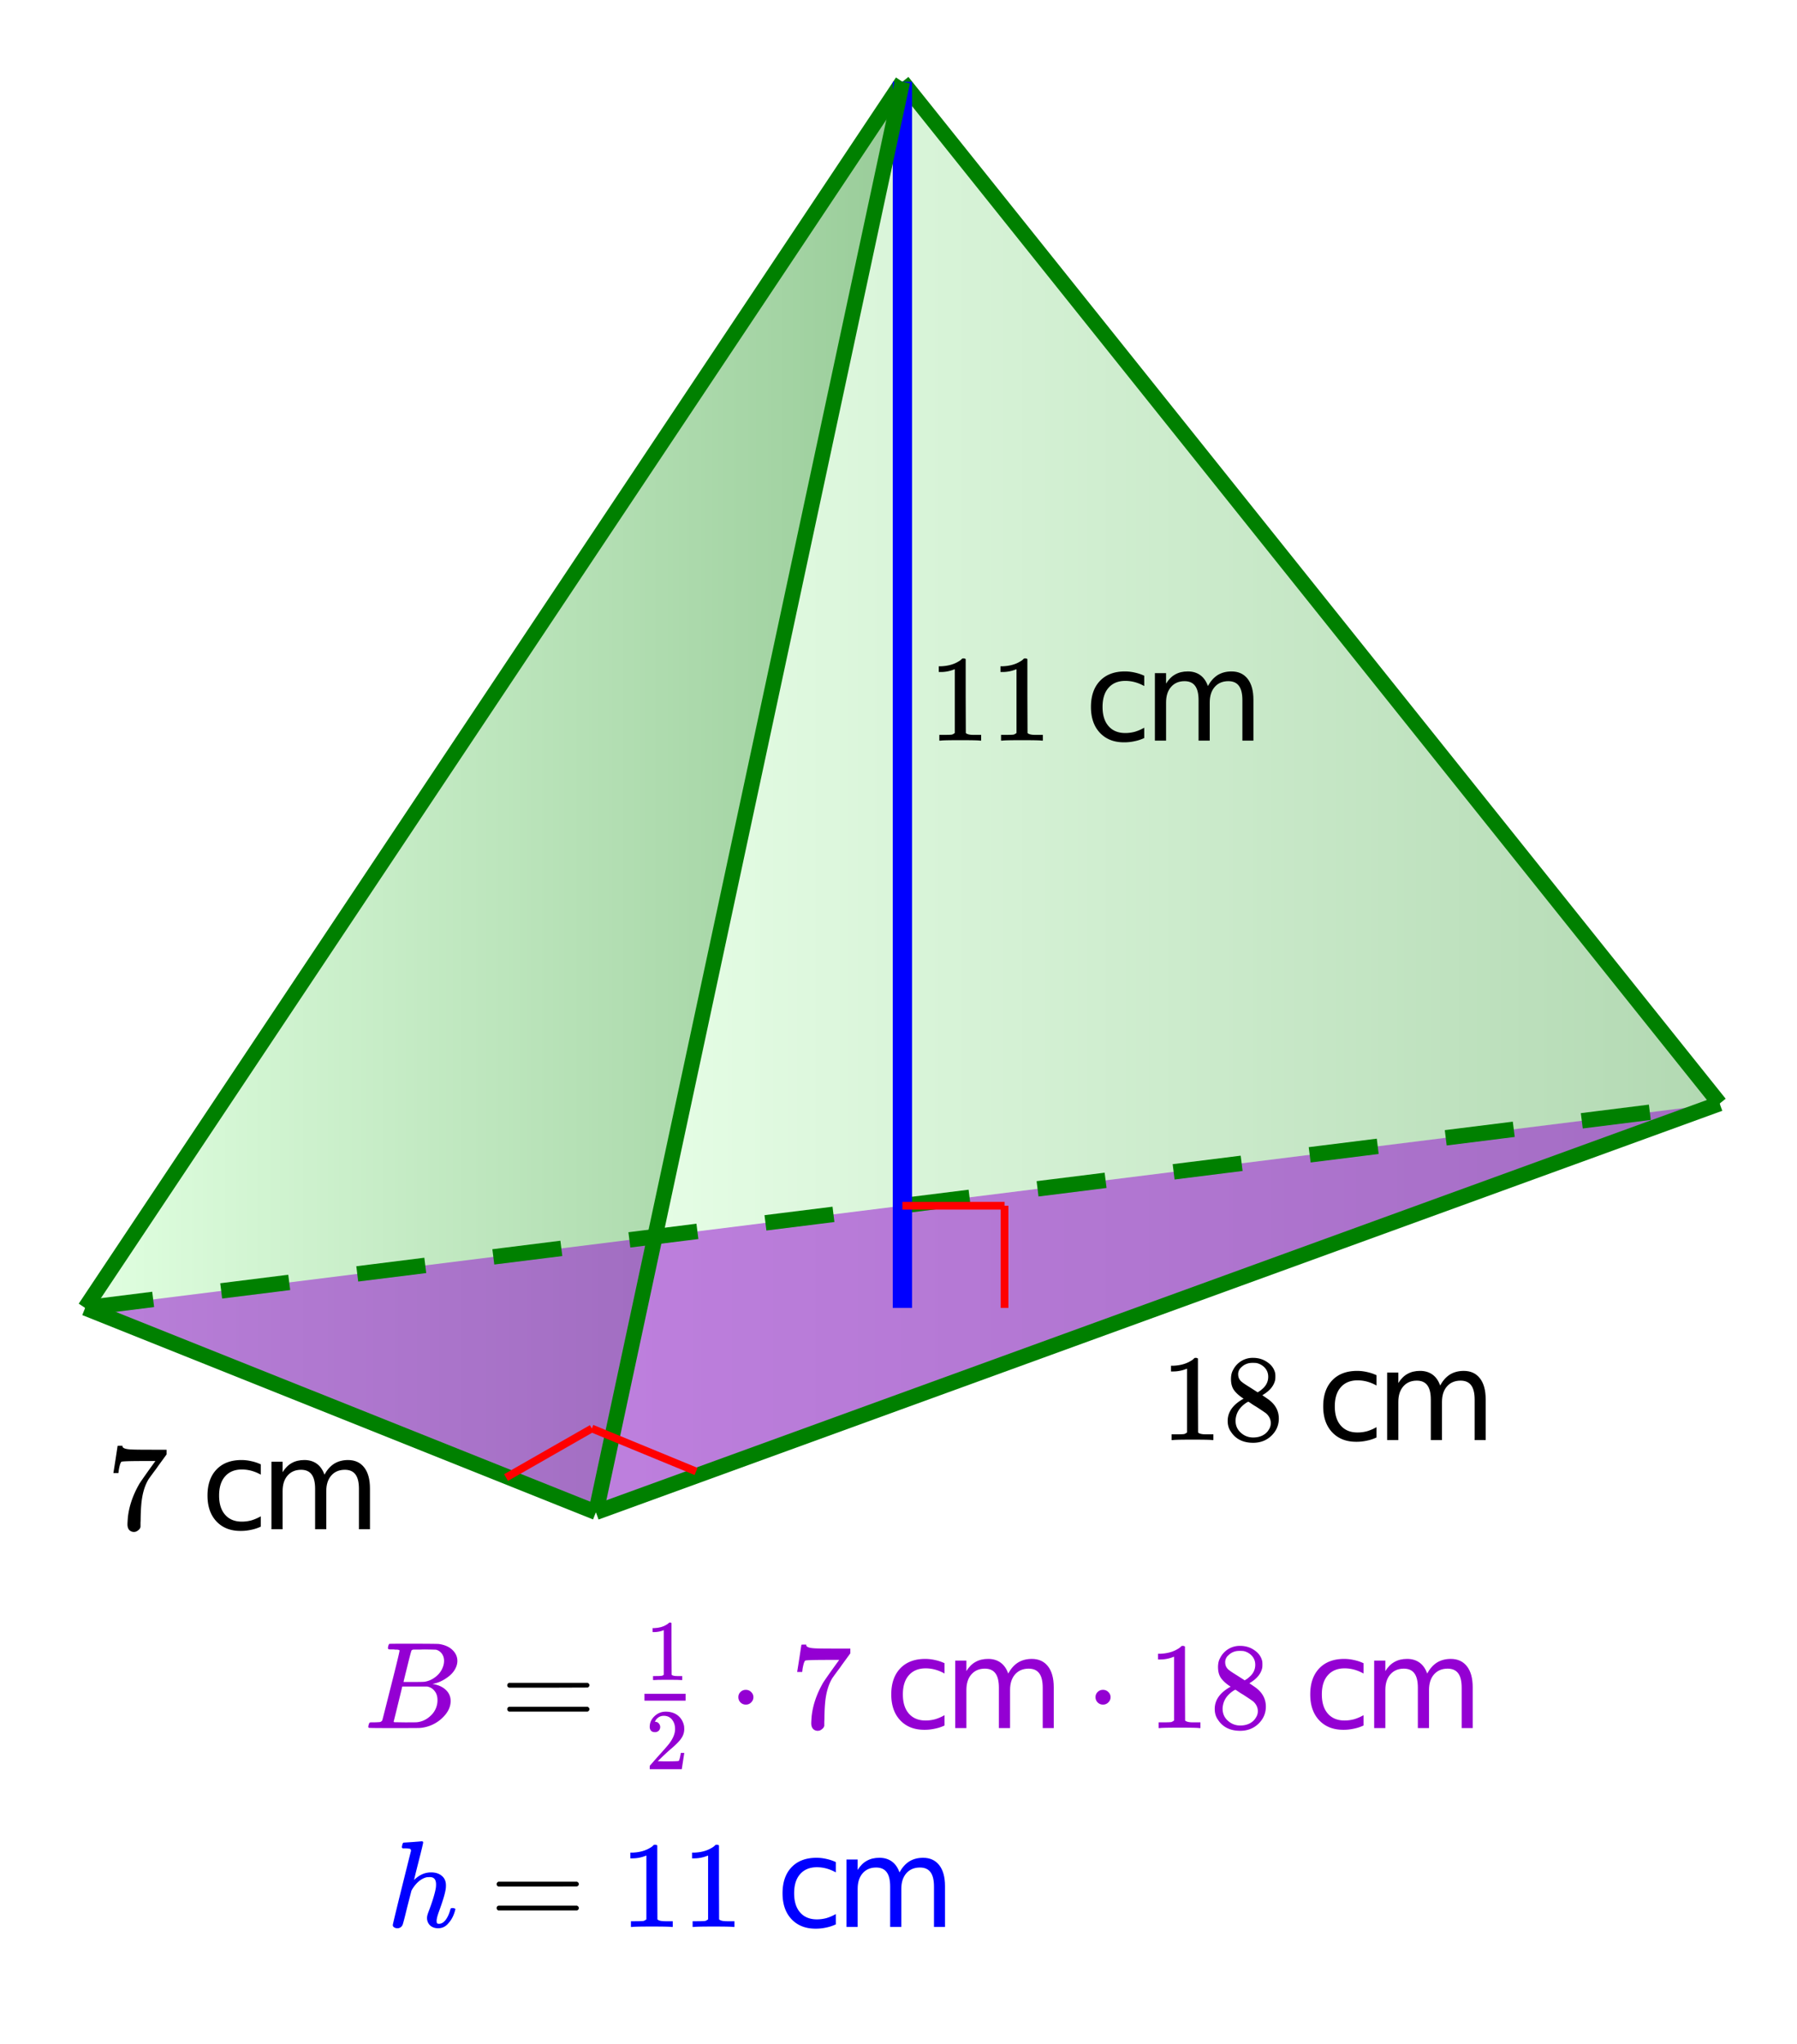
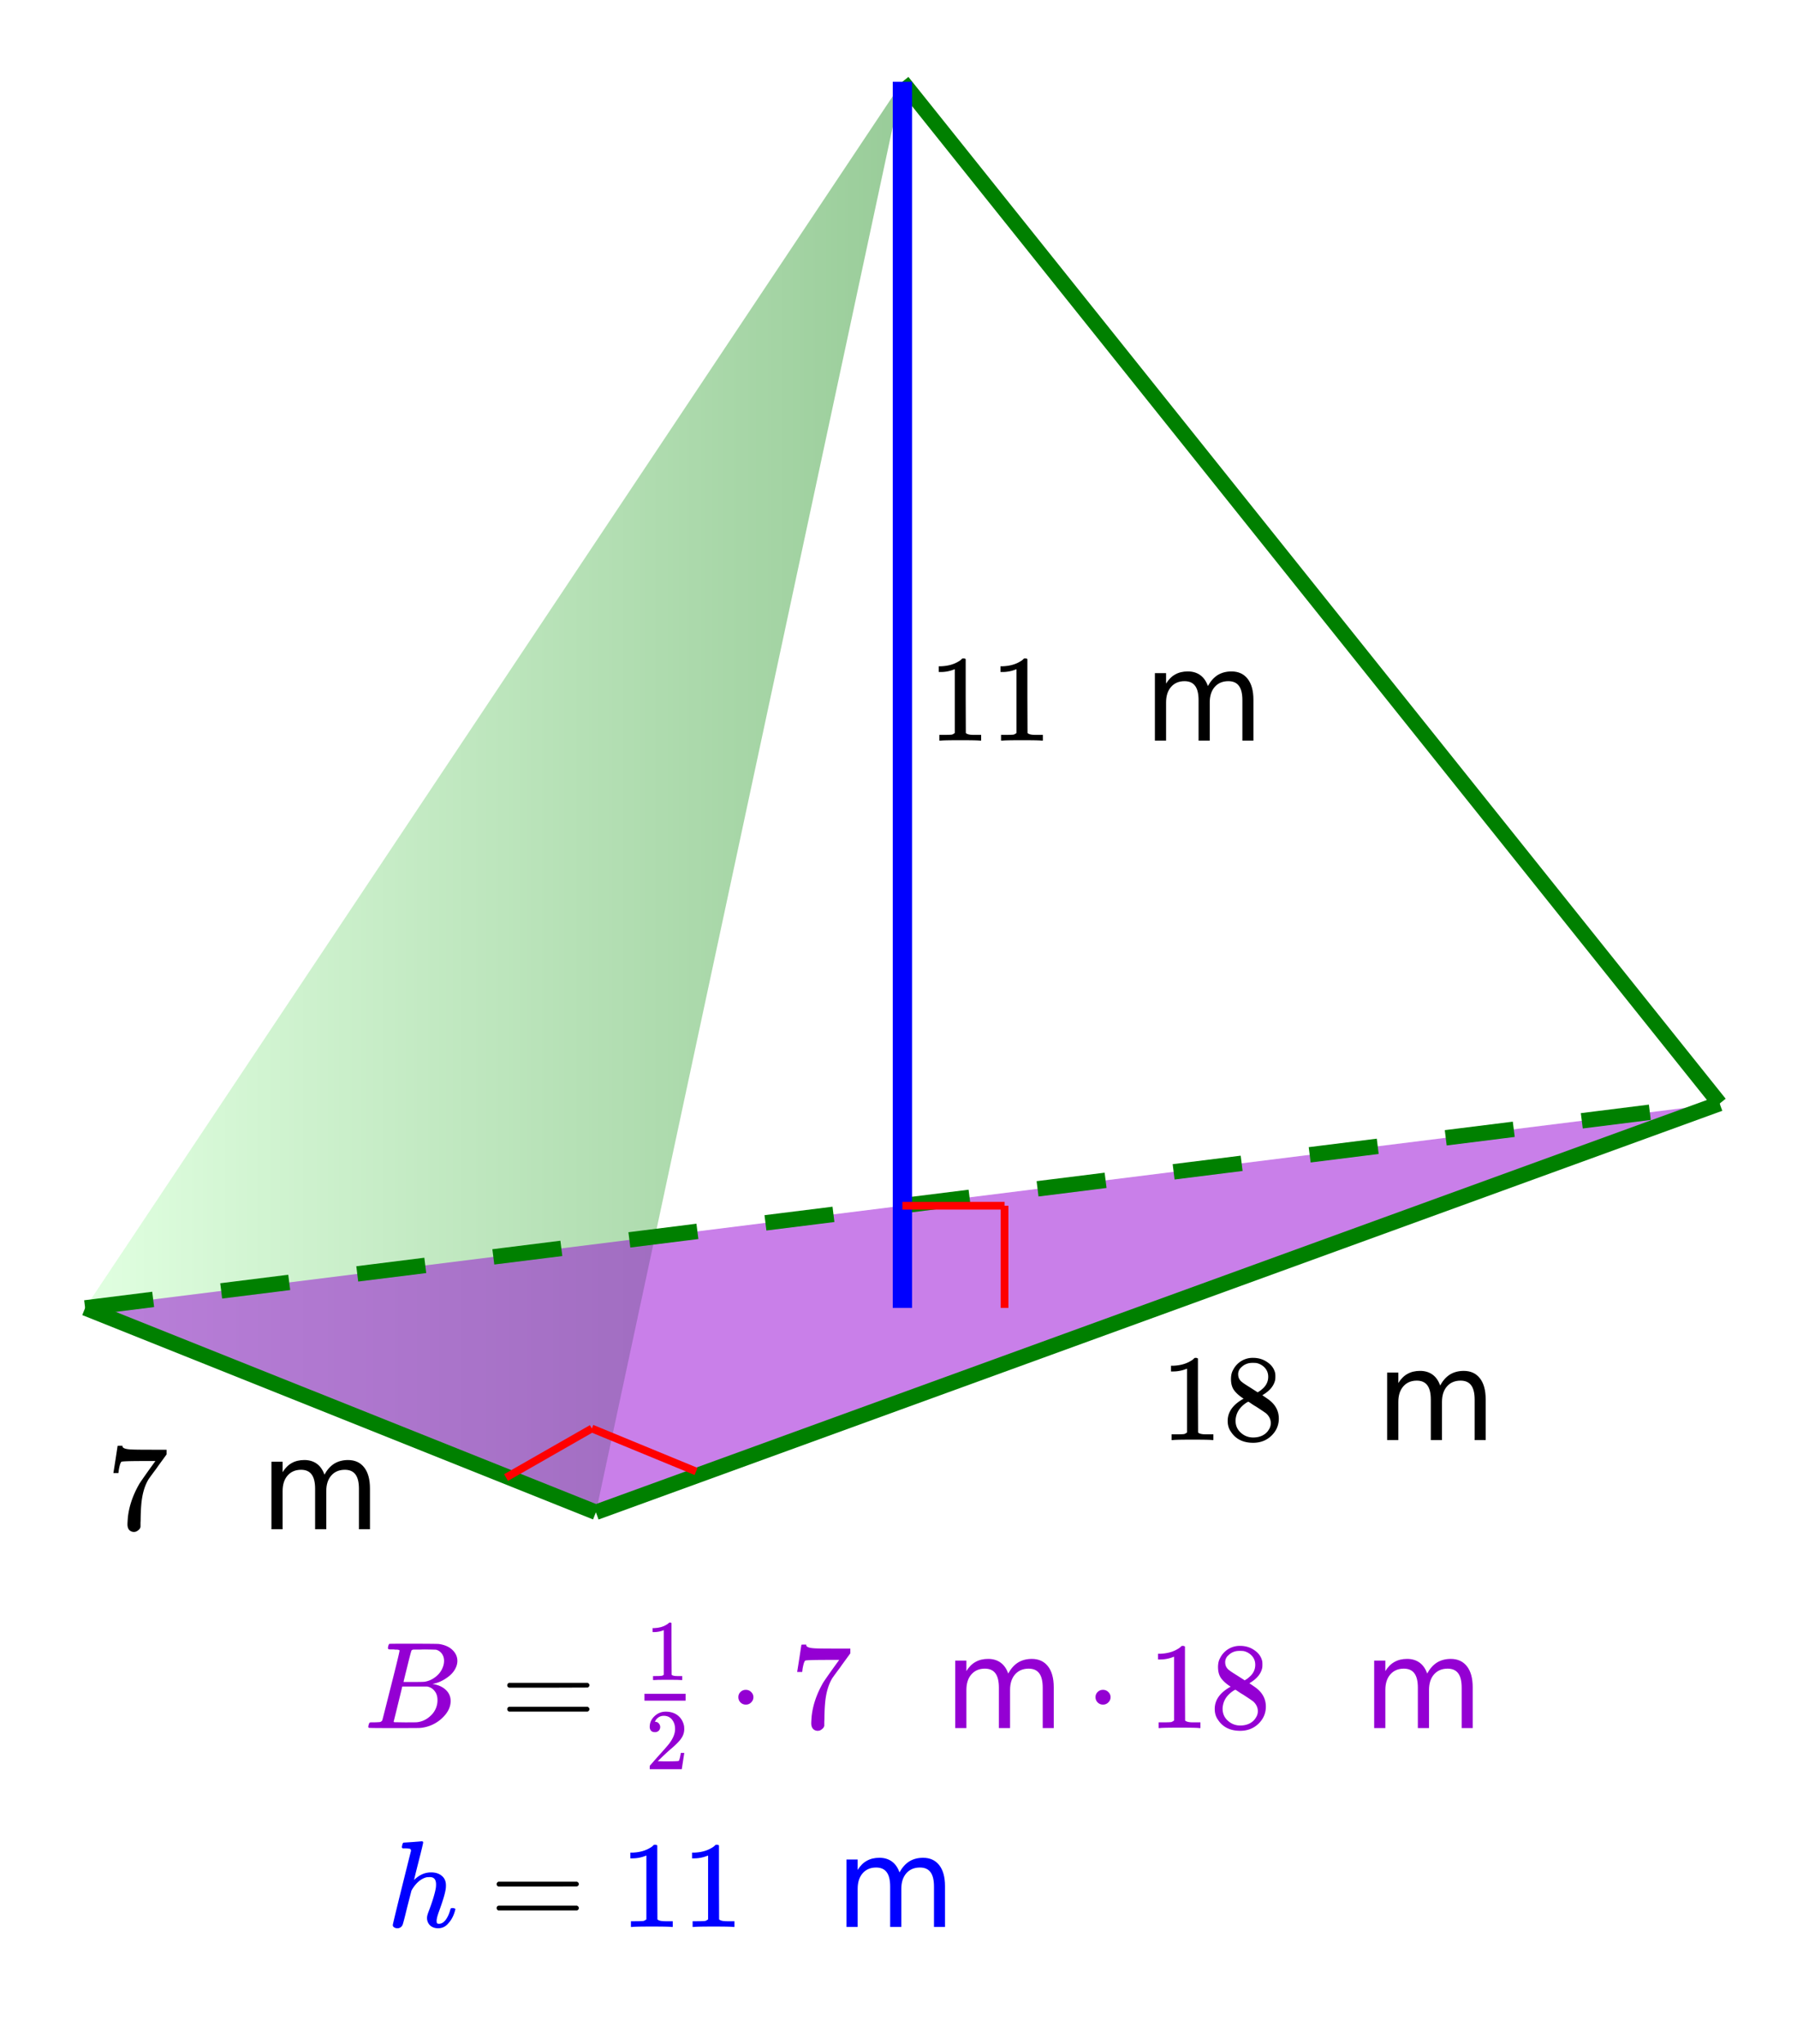
<svg xmlns="http://www.w3.org/2000/svg" xmlns:xlink="http://www.w3.org/1999/xlink" width="261.44" height="297.28" viewBox="0 0 196.08 222.96">
  <defs>
    <symbol overflow="visible" id="j">
      <path d="M.734-6.172C.742-6.192.82-6.68.97-7.64l.219-1.437c0-.02.085-.031.265-.031h.266v.062c0 .086.066.156.203.219.133.062.367.105.703.125.344.023 1.102.031 2.281.031h1.625v.516L5.61-6.891c-.125.188-.277.399-.453.625-.168.23-.297.407-.39.532-.086.125-.137.199-.157.218-.468.73-.75 1.704-.843 2.922-.032.375-.055.883-.063 1.516 0 .125-.008.258-.015.39v.438a.62.62 0 0 1-.266.375.674.674 0 0 1-.438.172.692.692 0 0 1-.53-.219c-.126-.144-.188-.348-.188-.61 0-.132.015-.394.046-.78.133-1.208.551-2.422 1.25-3.641.188-.29.567-.836 1.141-1.64l.61-.845h-1.25c-1.563 0-2.383.028-2.454.079-.043.023-.093.12-.156.296a5.473 5.473 0 0 0-.14.641c-.012.149-.024.23-.032.25v.047H.734zm0 0" />
    </symbol>
    <symbol overflow="visible" id="n">
      <path d="M5.61 0c-.157-.031-.872-.047-2.141-.047C2.207-.047 1.5-.03 1.344 0h-.157v-.625h.344c.52 0 .86-.008 1.016-.031.07-.008.18-.067.328-.172v-6.953a.368.368 0 0 0-.11.031 3.865 3.865 0 0 1-1.39.266h-.25v-.625h.25c.75-.032 1.379-.204 1.89-.516.157-.082.29-.188.407-.313.02-.019.07-.03.156-.03a.36.36 0 0 1 .235.077v4.032l.015 4.03c.133.138.426.204.875.204h.797V0zm0 0" />
    </symbol>
    <symbol overflow="visible" id="o">
      <path d="M2.313-4.516c-.438-.28-.778-.578-1.016-.89-.242-.32-.36-.739-.36-1.25 0-.383.07-.707.22-.969a2.38 2.38 0 0 1 2.188-1.344c.6 0 1.128.164 1.577.485.457.312.738.718.844 1.218.007.063.015.172.015.329 0 .199-.011.335-.031.406-.137.593-.543 1.105-1.219 1.531l-.172.11c.508.343.77.527.782.546.675.532 1.015 1.2 1.015 2 0 .73-.273 1.356-.812 1.875-.532.508-1.196.766-1.985.766C2.254.297 1.441-.11.922-.922c-.23-.32-.344-.71-.344-1.172 0-.976.578-1.785 1.735-2.422zM5-6.906c0-.383-.125-.711-.375-.985a1.69 1.69 0 0 0-.922-.515 4.311 4.311 0 0 0-.437-.016c-.48 0-.883.164-1.204.485a.982.982 0 0 0-.343.75c0 .386.16.687.484.906.05.054.344.246.875.578l.781.5c0-.008.051-.047.157-.11.113-.07.195-.132.25-.187.488-.383.734-.852.734-1.406zM1.437-2.11c0 .53.192.968.579 1.312a1.95 1.95 0 0 0 1.343.516c.375 0 .711-.07 1.016-.219.3-.156.523-.36.672-.61.156-.226.234-.472.234-.734 0-.383-.156-.726-.468-1.031-.075-.07-.45-.328-1.125-.766a7.785 7.785 0 0 1-.407-.25c-.148-.101-.261-.18-.344-.234l-.109-.063-.156.079c-.574.367-.95.812-1.125 1.343-.074.243-.11.461-.11.657zm0 0" />
    </symbol>
    <symbol overflow="visible" id="q">
      <path d="M.75-4.672c0-.113.063-.203.188-.266h8.578c.132.063.203.153.203.266 0 .094-.063.18-.188.25l-4.281.016H.969C.82-4.446.75-4.536.75-4.672zm0 2.61c0-.133.07-.223.219-.266H9.53a.249.249 0 0 0 .063.047c.031.023.05.043.062.062.02.012.035.031.047.063a.392.392 0 0 1 .016.094c0 .117-.07.203-.203.265H.937C.813-1.859.75-1.945.75-2.063zm0 0" />
    </symbol>
    <symbol overflow="visible" id="r">
      <path d="M1.047-3.36a.76.76 0 0 1 .234-.578.783.783 0 0 1 .578-.234.79.79 0 0 1 .579.234c.164.157.25.344.25.563 0 .23-.086.422-.25.578a.767.767 0 0 1-.563.235.8.8 0 0 1-.828-.797zm0 0" />
    </symbol>
    <symbol overflow="visible" id="l">
-       <path d="M6.563-7.078v1.125a4.516 4.516 0 0 0-1.016-.422 3.976 3.976 0 0 0-1.047-.14c-.781 0-1.39.25-1.828.75-.438.492-.656 1.187-.656 2.093 0 .899.218 1.594.656 2.094.437.5 1.047.75 1.828.75.352 0 .703-.047 1.047-.14.344-.102.68-.25 1.016-.438v1.125a4.505 4.505 0 0 1-1.047.344 5.143 5.143 0 0 1-1.157.124C3.254.188 2.375-.16 1.72-.859 1.07-1.555.75-2.492.75-3.672c0-1.207.328-2.156.984-2.844.657-.687 1.563-1.03 2.72-1.03.362 0 .722.042 1.077.124.352.074.696.188 1.032.344zm0 0" />
-     </symbol>
+       </symbol>
    <symbol overflow="visible" id="m">
      <path d="M7-5.953c.3-.54.66-.942 1.078-1.203.426-.258.926-.39 1.5-.39.758 0 1.348.273 1.766.812.414.53.625 1.293.625 2.28V0h-1.203v-4.406c0-.707-.125-1.227-.375-1.563-.25-.343-.637-.515-1.157-.515-.625 0-1.12.21-1.484.625-.367.418-.547.984-.547 1.703V0H5.984v-4.406c0-.707-.125-1.227-.375-1.563-.25-.343-.636-.515-1.156-.515-.617 0-1.105.21-1.469.625-.367.418-.546.984-.546 1.703V0h-1.22v-7.36h1.22v1.141c.28-.457.613-.789 1-1 .382-.218.843-.328 1.374-.328.532 0 .985.137 1.36.406.375.274.648.668.828 1.188zm0 0" />
    </symbol>
    <symbol overflow="visible" id="p">
      <path d="M3.875-8.453c0-.008-.008-.02-.016-.031 0-.02-.011-.032-.03-.032-.024-.007-.044-.015-.063-.015a.156.156 0 0 0-.079-.016.392.392 0 0 0-.093-.015h-.219a.516.516 0 0 0-.125-.016h-.14c-.22 0-.352-.004-.391-.016a.126.126 0 0 1-.094-.078c-.023-.031-.016-.113.016-.25.039-.156.082-.242.125-.265.007-.008.593-.016 1.75-.016 2.32 0 3.546.012 3.671.031.626.094 1.11.309 1.454.64.363.345.546.747.546 1.204 0 .312-.09.621-.265.922-.2.355-.516.68-.953.968-.43.293-.883.493-1.36.594l-.14.032c.593.085 1.07.292 1.437.625.364.335.547.746.547 1.234 0 .648-.297 1.258-.89 1.828a3.969 3.969 0 0 1-2.47 1.11C6.032-.005 5.087 0 3.267 0 1.46 0 .55-.008.53-.031.488-.051.47-.086.47-.141c0-.062.008-.125.031-.187.04-.164.086-.258.14-.281a.857.857 0 0 1 .188-.016h.094c.238 0 .504-.008.797-.031a.41.41 0 0 0 .265-.172c.02-.031.336-1.274.954-3.735.624-2.457.937-3.753.937-3.89zm4.86 1.125c0-.3-.079-.563-.235-.781a1.131 1.131 0 0 0-.625-.438c-.063-.008-.477-.02-1.234-.031-.18 0-.368.008-.563.015H5.422c-.125.012-.203.043-.234.094-.032.031-.184.602-.454 1.703-.273 1.094-.414 1.672-.421 1.735h1.093c.719 0 1.133-.008 1.25-.032A2.493 2.493 0 0 0 7.688-5.5c.332-.227.585-.504.765-.828.188-.344.281-.676.281-1zm-.72 4.25c0-.395-.109-.723-.328-.985a1.279 1.279 0 0 0-.796-.468H4.17c0 .023-.077.351-.234.984L3.47-1.64l-.235.938c0 .043.051.062.157.062.113 0 .476.008 1.093.016.801 0 1.235-.004 1.297-.016.582-.062 1.098-.316 1.547-.765a2.279 2.279 0 0 0 .688-1.672zm0 0" />
    </symbol>
    <symbol overflow="visible" id="u">
      <path d="M5.578.14c-.355 0-.648-.105-.875-.312A1.118 1.118 0 0 1 4.375-1c0-.145.047-.344.14-.594.415-1.082.68-1.93.798-2.547.03-.132.046-.3.046-.5 0-.53-.218-.796-.656-.796-.168 0-.289.007-.36.015-.593.137-1.12.57-1.577 1.297l-.094.172-.469 1.828c-.281 1.168-.45 1.805-.5 1.906a.6.6 0 0 1-.578.36.615.615 0 0 1-.328-.094C.69-.016.64-.098.64-.203c0-.113.66-2.813 1.984-8.094 0-.101-.027-.176-.078-.219A2.645 2.645 0 0 0 2-8.578h-.281a.365.365 0 0 1-.094-.11c0-.019.016-.101.047-.25.039-.175.098-.265.172-.265.008 0 .332-.02.968-.063.645-.05.973-.078.985-.078.101 0 .156.043.156.125 0 .094-.164.774-.484 2.031-.336 1.325-.5 2-.5 2.032 0 .023.031 0 .094-.063.53-.488 1.113-.734 1.75-.734.488 0 .878.125 1.171.375.301.242.454.59.454 1.047 0 .21-.016.383-.047.515-.075.461-.32 1.258-.735 2.391-.156.438-.234.758-.234.953 0 .125.016.215.047.266.039.043.113.062.218.062.25 0 .485-.133.704-.406.218-.281.39-.648.515-1.11a.507.507 0 0 1 .078-.171c.032-.02.102-.031.22-.031.175.03.265.07.265.109 0 .012-.016.078-.047.203-.149.531-.375.969-.688 1.313-.304.386-.687.578-1.156.578zm0 0" />
    </symbol>
    <symbol overflow="visible" id="s">
      <path d="M1.031-4.047c-.18 0-.32-.05-.422-.156a.64.64 0 0 1-.14-.422c0-.445.172-.832.515-1.156.344-.332.754-.5 1.235-.5.539 0 .988.148 1.344.437.351.293.57.68.656 1.157.008.117.015.218.015.312 0 .367-.109.703-.328 1.016-.18.273-.531.636-1.062 1.093-.23.188-.547.477-.953.86l-.547.531.703.016c.988 0 1.515-.016 1.578-.047.031-.008.063-.078.094-.203.031-.07.078-.286.14-.641v-.031h.375v.031L3.97-.031V0h-3.5v-.172c0-.133.004-.207.015-.219.008-.007.274-.312.797-.906.688-.758 1.125-1.258 1.313-1.5.426-.57.64-1.098.64-1.578 0-.414-.109-.758-.328-1.031-.219-.282-.523-.422-.906-.422-.367 0-.664.164-.89.484-.012.032-.028.07-.048.11-.023.03-.03.054-.03.062h.046c.156 0 .281.059.375.172a.584.584 0 0 1 0 .797.569.569 0 0 1-.422.156zm0 0" />
    </symbol>
    <symbol overflow="visible" id="t">
      <path d="M3.922 0c-.106-.02-.606-.031-1.5-.031C1.547-.031 1.05-.02.937 0H.829v-.438h.25c.363 0 .598-.007.703-.03.051 0 .125-.036.219-.11v-4.875c-.012 0-.031.012-.063.031-.292.117-.617.18-.968.188H.78v-.438H.97c.52-.02.957-.14 1.312-.36.114-.062.211-.132.297-.218.008-.02.047-.031.11-.031.062 0 .113.023.156.062v2.813l.015 2.828c.094.094.297.14.61.14h.547V0zm0 0" />
    </symbol>
    <clipPath id="a">
      <path d="M0 0h196v222.93H0zm0 0" />
    </clipPath>
    <clipPath id="b">
      <path d="M9 8h90v157H9zm0 0" />
    </clipPath>
    <clipPath id="c">
      <path d="M9.29 142.684l55.733 22.293L98.465 8.918zm0 0" />
    </clipPath>
    <linearGradient id="d" gradientUnits="userSpaceOnUse" x1="1" x2="0" gradientTransform="matrix(89.176 0 0 156.059 9.29 8.918)">
      <stop offset="0" stop-color="green" stop-opacity=".4" />
      <stop offset=".004" stop-color="#018101" stop-opacity=".4" />
      <stop offset=".008" stop-color="#018101" stop-opacity=".4" />
      <stop offset=".012" stop-color="#028102" stop-opacity=".4" />
      <stop offset=".016" stop-color="#038203" stop-opacity=".4" />
      <stop offset=".02" stop-color="#038203" stop-opacity=".4" />
      <stop offset=".023" stop-color="#048304" stop-opacity=".4" />
      <stop offset=".027" stop-color="#058305" stop-opacity=".4" />
      <stop offset=".031" stop-color="#068406" stop-opacity=".4" />
      <stop offset=".035" stop-color="#068406" stop-opacity=".4" />
      <stop offset=".039" stop-color="#078507" stop-opacity=".4" />
      <stop offset=".043" stop-color="#088508" stop-opacity=".4" />
      <stop offset=".047" stop-color="#088608" stop-opacity=".4" />
      <stop offset=".051" stop-color="#098609" stop-opacity=".4" />
      <stop offset=".055" stop-color="#0a870a" stop-opacity=".4" />
      <stop offset=".059" stop-color="#0a870a" stop-opacity=".4" />
      <stop offset=".063" stop-color="#0b880b" stop-opacity=".4" />
      <stop offset=".066" stop-color="#0c880c" stop-opacity=".4" />
      <stop offset=".07" stop-color="#0d890d" stop-opacity=".4" />
      <stop offset=".074" stop-color="#0d890d" stop-opacity=".4" />
      <stop offset=".078" stop-color="#0e8a0e" stop-opacity=".4" />
      <stop offset=".082" stop-color="#0f8a0f" stop-opacity=".4" />
      <stop offset=".086" stop-color="#0f8b0f" stop-opacity=".4" />
      <stop offset=".09" stop-color="#108b10" stop-opacity=".4" />
      <stop offset=".094" stop-color="#118c11" stop-opacity=".4" />
      <stop offset=".098" stop-color="#118c11" stop-opacity=".4" />
      <stop offset=".102" stop-color="#128d12" stop-opacity=".4" />
      <stop offset=".105" stop-color="#138d13" stop-opacity=".4" />
      <stop offset=".109" stop-color="#148e14" stop-opacity=".4" />
      <stop offset=".113" stop-color="#148e14" stop-opacity=".4" />
      <stop offset=".117" stop-color="#158f15" stop-opacity=".4" />
      <stop offset=".121" stop-color="#168f16" stop-opacity=".4" />
      <stop offset=".125" stop-color="#169016" stop-opacity=".4" />
      <stop offset=".129" stop-color="#179017" stop-opacity=".4" />
      <stop offset=".133" stop-color="#189118" stop-opacity=".4" />
      <stop offset=".137" stop-color="#189118" stop-opacity=".4" />
      <stop offset=".141" stop-color="#199219" stop-opacity=".4" />
      <stop offset=".145" stop-color="#1a921a" stop-opacity=".4" />
      <stop offset=".148" stop-color="#1b931b" stop-opacity=".4" />
      <stop offset=".152" stop-color="#1b931b" stop-opacity=".4" />
      <stop offset=".156" stop-color="#1c941c" stop-opacity=".4" />
      <stop offset=".16" stop-color="#1d941d" stop-opacity=".4" />
      <stop offset=".164" stop-color="#1d951d" stop-opacity=".4" />
      <stop offset=".168" stop-color="#1e951e" stop-opacity=".4" />
      <stop offset=".172" stop-color="#1f961f" stop-opacity=".4" />
      <stop offset=".176" stop-color="#1f961f" stop-opacity=".4" />
      <stop offset=".18" stop-color="#209720" stop-opacity=".4" />
      <stop offset=".184" stop-color="#219721" stop-opacity=".4" />
      <stop offset=".188" stop-color="#229822" stop-opacity=".4" />
      <stop offset=".191" stop-color="#229822" stop-opacity=".4" />
      <stop offset=".195" stop-color="#239923" stop-opacity=".4" />
      <stop offset=".199" stop-color="#249924" stop-opacity=".4" />
      <stop offset=".203" stop-color="#249a24" stop-opacity=".4" />
      <stop offset=".207" stop-color="#259a25" stop-opacity=".4" />
      <stop offset=".211" stop-color="#269b26" stop-opacity=".4" />
      <stop offset=".215" stop-color="#269b26" stop-opacity=".4" />
      <stop offset=".219" stop-color="#279c27" stop-opacity=".4" />
      <stop offset=".223" stop-color="#289c28" stop-opacity=".4" />
      <stop offset=".227" stop-color="#299d29" stop-opacity=".4" />
      <stop offset=".23" stop-color="#299d29" stop-opacity=".4" />
      <stop offset=".234" stop-color="#2a9e2a" stop-opacity=".4" />
      <stop offset=".238" stop-color="#2b9e2b" stop-opacity=".4" />
      <stop offset=".242" stop-color="#2b9f2b" stop-opacity=".4" />
      <stop offset=".246" stop-color="#2c9f2c" stop-opacity=".4" />
      <stop offset=".25" stop-color="#2da02d" stop-opacity=".4" />
      <stop offset=".254" stop-color="#2da02d" stop-opacity=".4" />
      <stop offset=".258" stop-color="#2ea12e" stop-opacity=".4" />
      <stop offset=".262" stop-color="#2fa12f" stop-opacity=".4" />
      <stop offset=".266" stop-color="#30a230" stop-opacity=".4" />
      <stop offset=".27" stop-color="#30a230" stop-opacity=".4" />
      <stop offset=".273" stop-color="#31a331" stop-opacity=".4" />
      <stop offset=".277" stop-color="#32a332" stop-opacity=".4" />
      <stop offset=".281" stop-color="#32a432" stop-opacity=".4" />
      <stop offset=".285" stop-color="#33a433" stop-opacity=".4" />
      <stop offset=".289" stop-color="#34a534" stop-opacity=".4" />
      <stop offset=".293" stop-color="#34a534" stop-opacity=".4" />
      <stop offset=".297" stop-color="#35a635" stop-opacity=".4" />
      <stop offset=".301" stop-color="#36a636" stop-opacity=".4" />
      <stop offset=".305" stop-color="#37a737" stop-opacity=".4" />
      <stop offset=".309" stop-color="#37a737" stop-opacity=".4" />
      <stop offset=".313" stop-color="#38a838" stop-opacity=".4" />
      <stop offset=".316" stop-color="#39a839" stop-opacity=".4" />
      <stop offset=".32" stop-color="#39a939" stop-opacity=".4" />
      <stop offset=".324" stop-color="#3aa93a" stop-opacity=".4" />
      <stop offset=".328" stop-color="#3baa3b" stop-opacity=".4" />
      <stop offset=".332" stop-color="#3baa3b" stop-opacity=".4" />
      <stop offset=".336" stop-color="#3cab3c" stop-opacity=".4" />
      <stop offset=".34" stop-color="#3dab3d" stop-opacity=".4" />
      <stop offset=".344" stop-color="#3eac3e" stop-opacity=".4" />
      <stop offset=".348" stop-color="#3eac3e" stop-opacity=".4" />
      <stop offset=".352" stop-color="#3fad3f" stop-opacity=".4" />
      <stop offset=".355" stop-color="#40ad40" stop-opacity=".4" />
      <stop offset=".359" stop-color="#40ae40" stop-opacity=".4" />
      <stop offset=".363" stop-color="#41ae41" stop-opacity=".4" />
      <stop offset=".367" stop-color="#42af42" stop-opacity=".4" />
      <stop offset=".371" stop-color="#42af42" stop-opacity=".4" />
      <stop offset=".375" stop-color="#43b043" stop-opacity=".4" />
      <stop offset=".379" stop-color="#44b044" stop-opacity=".4" />
      <stop offset=".383" stop-color="#45b145" stop-opacity=".4" />
      <stop offset=".387" stop-color="#45b145" stop-opacity=".4" />
      <stop offset=".391" stop-color="#46b246" stop-opacity=".4" />
      <stop offset=".395" stop-color="#47b247" stop-opacity=".4" />
      <stop offset=".398" stop-color="#47b347" stop-opacity=".4" />
      <stop offset=".402" stop-color="#48b348" stop-opacity=".4" />
      <stop offset=".406" stop-color="#49b449" stop-opacity=".4" />
      <stop offset=".41" stop-color="#49b449" stop-opacity=".4" />
      <stop offset=".414" stop-color="#4ab54a" stop-opacity=".4" />
      <stop offset=".418" stop-color="#4bb54b" stop-opacity=".4" />
      <stop offset=".422" stop-color="#4cb64c" stop-opacity=".4" />
      <stop offset=".426" stop-color="#4cb64c" stop-opacity=".4" />
      <stop offset=".43" stop-color="#4db74d" stop-opacity=".4" />
      <stop offset=".434" stop-color="#4eb74e" stop-opacity=".4" />
      <stop offset=".438" stop-color="#4eb84e" stop-opacity=".4" />
      <stop offset=".441" stop-color="#4fb84f" stop-opacity=".4" />
      <stop offset=".445" stop-color="#50b950" stop-opacity=".4" />
      <stop offset=".449" stop-color="#50b950" stop-opacity=".4" />
      <stop offset=".453" stop-color="#51ba51" stop-opacity=".4" />
      <stop offset=".457" stop-color="#52ba52" stop-opacity=".4" />
      <stop offset=".461" stop-color="#53bb53" stop-opacity=".4" />
      <stop offset=".465" stop-color="#53bb53" stop-opacity=".4" />
      <stop offset=".469" stop-color="#54bc54" stop-opacity=".4" />
      <stop offset=".473" stop-color="#55bc55" stop-opacity=".4" />
      <stop offset=".477" stop-color="#55bd55" stop-opacity=".4" />
      <stop offset=".48" stop-color="#56bd56" stop-opacity=".4" />
      <stop offset=".484" stop-color="#57be57" stop-opacity=".4" />
      <stop offset=".488" stop-color="#57be57" stop-opacity=".4" />
      <stop offset=".492" stop-color="#58bf58" stop-opacity=".4" />
      <stop offset=".496" stop-color="#59bf59" stop-opacity=".4" />
      <stop offset=".5" stop-color="#5ac05a" stop-opacity=".4" />
      <stop offset=".504" stop-color="#5ac05a" stop-opacity=".4" />
      <stop offset=".508" stop-color="#5bc05b" stop-opacity=".4" />
      <stop offset=".512" stop-color="#5cc15c" stop-opacity=".4" />
      <stop offset=".516" stop-color="#5cc15c" stop-opacity=".4" />
      <stop offset=".52" stop-color="#5dc25d" stop-opacity=".4" />
      <stop offset=".523" stop-color="#5ec25e" stop-opacity=".4" />
      <stop offset=".527" stop-color="#5ec35e" stop-opacity=".4" />
      <stop offset=".531" stop-color="#5fc35f" stop-opacity=".4" />
      <stop offset=".535" stop-color="#60c460" stop-opacity=".4" />
      <stop offset=".539" stop-color="#60c460" stop-opacity=".4" />
      <stop offset=".543" stop-color="#61c561" stop-opacity=".4" />
      <stop offset=".547" stop-color="#62c562" stop-opacity=".4" />
      <stop offset=".551" stop-color="#63c663" stop-opacity=".4" />
      <stop offset=".555" stop-color="#63c663" stop-opacity=".4" />
      <stop offset=".559" stop-color="#64c764" stop-opacity=".4" />
      <stop offset=".563" stop-color="#65c765" stop-opacity=".4" />
      <stop offset=".566" stop-color="#65c865" stop-opacity=".4" />
      <stop offset=".57" stop-color="#66c866" stop-opacity=".4" />
      <stop offset=".574" stop-color="#67c967" stop-opacity=".4" />
      <stop offset=".578" stop-color="#67c967" stop-opacity=".4" />
      <stop offset=".582" stop-color="#68ca68" stop-opacity=".4" />
      <stop offset=".586" stop-color="#69ca69" stop-opacity=".4" />
      <stop offset=".59" stop-color="#6acb6a" stop-opacity=".4" />
      <stop offset=".594" stop-color="#6acb6a" stop-opacity=".4" />
      <stop offset=".598" stop-color="#6bcc6b" stop-opacity=".4" />
      <stop offset=".602" stop-color="#6ccc6c" stop-opacity=".4" />
      <stop offset=".605" stop-color="#6ccd6c" stop-opacity=".4" />
      <stop offset=".609" stop-color="#6dcd6d" stop-opacity=".4" />
      <stop offset=".613" stop-color="#6ece6e" stop-opacity=".4" />
      <stop offset=".617" stop-color="#6ece6e" stop-opacity=".4" />
      <stop offset=".621" stop-color="#6fcf6f" stop-opacity=".4" />
      <stop offset=".625" stop-color="#70cf70" stop-opacity=".4" />
      <stop offset=".629" stop-color="#71d071" stop-opacity=".4" />
      <stop offset=".633" stop-color="#71d071" stop-opacity=".4" />
      <stop offset=".637" stop-color="#72d172" stop-opacity=".4" />
      <stop offset=".641" stop-color="#73d173" stop-opacity=".4" />
      <stop offset=".645" stop-color="#73d273" stop-opacity=".4" />
      <stop offset=".648" stop-color="#74d274" stop-opacity=".4" />
      <stop offset=".652" stop-color="#75d375" stop-opacity=".4" />
      <stop offset=".656" stop-color="#75d375" stop-opacity=".4" />
      <stop offset=".66" stop-color="#76d476" stop-opacity=".4" />
      <stop offset=".664" stop-color="#77d477" stop-opacity=".4" />
      <stop offset=".668" stop-color="#78d578" stop-opacity=".4" />
      <stop offset=".672" stop-color="#78d578" stop-opacity=".4" />
      <stop offset=".676" stop-color="#79d679" stop-opacity=".4" />
      <stop offset=".68" stop-color="#7ad67a" stop-opacity=".4" />
      <stop offset=".684" stop-color="#7ad77a" stop-opacity=".4" />
      <stop offset=".688" stop-color="#7bd77b" stop-opacity=".4" />
      <stop offset=".691" stop-color="#7cd87c" stop-opacity=".4" />
      <stop offset=".695" stop-color="#7cd87c" stop-opacity=".4" />
      <stop offset=".699" stop-color="#7dd97d" stop-opacity=".4" />
      <stop offset=".703" stop-color="#7ed97e" stop-opacity=".4" />
      <stop offset=".707" stop-color="#7fda7f" stop-opacity=".4" />
      <stop offset=".711" stop-color="#7fda7f" stop-opacity=".4" />
      <stop offset=".715" stop-color="#80db80" stop-opacity=".4" />
      <stop offset=".719" stop-color="#81db81" stop-opacity=".4" />
      <stop offset=".723" stop-color="#81dc81" stop-opacity=".4" />
      <stop offset=".727" stop-color="#82dc82" stop-opacity=".4" />
      <stop offset=".73" stop-color="#83dd83" stop-opacity=".4" />
      <stop offset=".734" stop-color="#83dd83" stop-opacity=".4" />
      <stop offset=".738" stop-color="#84de84" stop-opacity=".4" />
      <stop offset=".742" stop-color="#85de85" stop-opacity=".4" />
      <stop offset=".746" stop-color="#86df86" stop-opacity=".4" />
      <stop offset=".75" stop-color="#86df86" stop-opacity=".4" />
      <stop offset=".754" stop-color="#87e087" stop-opacity=".4" />
      <stop offset=".758" stop-color="#88e088" stop-opacity=".4" />
      <stop offset=".762" stop-color="#88e188" stop-opacity=".4" />
      <stop offset=".766" stop-color="#89e189" stop-opacity=".4" />
      <stop offset=".77" stop-color="#8ae28a" stop-opacity=".4" />
      <stop offset=".773" stop-color="#8ae28a" stop-opacity=".4" />
      <stop offset=".777" stop-color="#8be38b" stop-opacity=".4" />
      <stop offset=".781" stop-color="#8ce38c" stop-opacity=".4" />
      <stop offset=".785" stop-color="#8de48d" stop-opacity=".4" />
      <stop offset=".789" stop-color="#8de48d" stop-opacity=".4" />
      <stop offset=".793" stop-color="#8ee58e" stop-opacity=".4" />
      <stop offset=".797" stop-color="#8fe58f" stop-opacity=".4" />
      <stop offset=".801" stop-color="#8fe68f" stop-opacity=".4" />
      <stop offset=".805" stop-color="#90e690" stop-opacity=".4" />
      <stop offset=".809" stop-color="#91e791" stop-opacity=".4" />
      <stop offset=".813" stop-color="#91e791" stop-opacity=".4" />
      <stop offset=".816" stop-color="#92e892" stop-opacity=".4" />
      <stop offset=".82" stop-color="#93e893" stop-opacity=".4" />
      <stop offset=".824" stop-color="#94e994" stop-opacity=".4" />
      <stop offset=".828" stop-color="#94e994" stop-opacity=".4" />
      <stop offset=".832" stop-color="#95ea95" stop-opacity=".4" />
      <stop offset=".836" stop-color="#96ea96" stop-opacity=".4" />
      <stop offset=".84" stop-color="#96eb96" stop-opacity=".4" />
      <stop offset=".844" stop-color="#97eb97" stop-opacity=".4" />
      <stop offset=".848" stop-color="#98ec98" stop-opacity=".4" />
      <stop offset=".852" stop-color="#98ec98" stop-opacity=".4" />
      <stop offset=".855" stop-color="#99ed99" stop-opacity=".4" />
      <stop offset=".859" stop-color="#9aed9a" stop-opacity=".4" />
      <stop offset=".863" stop-color="#9bee9b" stop-opacity=".4" />
      <stop offset=".867" stop-color="#9bee9b" stop-opacity=".4" />
      <stop offset=".871" stop-color="#9cef9c" stop-opacity=".4" />
      <stop offset=".875" stop-color="#9def9d" stop-opacity=".4" />
      <stop offset=".879" stop-color="#9df09d" stop-opacity=".4" />
      <stop offset=".883" stop-color="#9ef09e" stop-opacity=".4" />
      <stop offset=".887" stop-color="#9ff19f" stop-opacity=".4" />
      <stop offset=".891" stop-color="#9ff19f" stop-opacity=".4" />
      <stop offset=".895" stop-color="#a0f2a0" stop-opacity=".4" />
      <stop offset=".898" stop-color="#a1f2a1" stop-opacity=".4" />
      <stop offset=".902" stop-color="#a2f3a2" stop-opacity=".4" />
      <stop offset=".906" stop-color="#a2f3a2" stop-opacity=".4" />
      <stop offset=".91" stop-color="#a3f4a3" stop-opacity=".4" />
      <stop offset=".914" stop-color="#a4f4a4" stop-opacity=".4" />
      <stop offset=".918" stop-color="#a4f5a4" stop-opacity=".4" />
      <stop offset=".922" stop-color="#a5f5a5" stop-opacity=".4" />
      <stop offset=".926" stop-color="#a6f6a6" stop-opacity=".4" />
      <stop offset=".93" stop-color="#a6f6a6" stop-opacity=".4" />
      <stop offset=".934" stop-color="#a7f7a7" stop-opacity=".4" />
      <stop offset=".938" stop-color="#a8f7a8" stop-opacity=".4" />
      <stop offset=".941" stop-color="#a9f8a9" stop-opacity=".4" />
      <stop offset=".945" stop-color="#a9f8a9" stop-opacity=".4" />
      <stop offset=".949" stop-color="#aaf9aa" stop-opacity=".4" />
      <stop offset=".953" stop-color="#abf9ab" stop-opacity=".4" />
      <stop offset=".957" stop-color="#abfaab" stop-opacity=".4" />
      <stop offset=".961" stop-color="#acfaac" stop-opacity=".4" />
      <stop offset=".965" stop-color="#adfbad" stop-opacity=".4" />
      <stop offset=".969" stop-color="#adfbad" stop-opacity=".4" />
      <stop offset=".973" stop-color="#aefcae" stop-opacity=".4" />
      <stop offset=".977" stop-color="#affcaf" stop-opacity=".4" />
      <stop offset=".98" stop-color="#b0fdb0" stop-opacity=".4" />
      <stop offset=".984" stop-color="#b0fdb0" stop-opacity=".4" />
      <stop offset=".988" stop-color="#b1feb1" stop-opacity=".4" />
      <stop offset=".992" stop-color="#b2feb2" stop-opacity=".4" />
      <stop offset=".996" stop-color="#b2ffb2" stop-opacity=".4" />
      <stop offset="1" stop-color="#b3ffb3" stop-opacity=".4" />
    </linearGradient>
    <clipPath id="e">
-       <path d="M65 8h123v157H65zm0 0" />
-     </clipPath>
+       </clipPath>
    <clipPath id="f">
      <path d="M65.023 164.977l122.618-44.59L98.465 8.918zm0 0" />
    </clipPath>
    <linearGradient id="g" gradientUnits="userSpaceOnUse" x1="1" x2="0" gradientTransform="matrix(122.618 0 0 156.059 65.025 8.918)">
      <stop offset="0" stop-color="green" stop-opacity=".302" />
      <stop offset=".004" stop-color="#018101" stop-opacity=".302" />
      <stop offset=".008" stop-color="#018101" stop-opacity=".302" />
      <stop offset=".012" stop-color="#028102" stop-opacity=".302" />
      <stop offset=".016" stop-color="#038203" stop-opacity=".302" />
      <stop offset=".02" stop-color="#038203" stop-opacity=".302" />
      <stop offset=".023" stop-color="#048304" stop-opacity=".302" />
      <stop offset=".027" stop-color="#058305" stop-opacity=".302" />
      <stop offset=".031" stop-color="#068406" stop-opacity=".302" />
      <stop offset=".035" stop-color="#068406" stop-opacity=".302" />
      <stop offset=".039" stop-color="#078507" stop-opacity=".302" />
      <stop offset=".043" stop-color="#088508" stop-opacity=".302" />
      <stop offset=".047" stop-color="#088608" stop-opacity=".302" />
      <stop offset=".051" stop-color="#098609" stop-opacity=".302" />
      <stop offset=".055" stop-color="#0a870a" stop-opacity=".302" />
      <stop offset=".059" stop-color="#0a870a" stop-opacity=".302" />
      <stop offset=".063" stop-color="#0b880b" stop-opacity=".302" />
      <stop offset=".066" stop-color="#0c880c" stop-opacity=".302" />
      <stop offset=".07" stop-color="#0d890d" stop-opacity=".302" />
      <stop offset=".074" stop-color="#0d890d" stop-opacity=".302" />
      <stop offset=".078" stop-color="#0e8a0e" stop-opacity=".302" />
      <stop offset=".082" stop-color="#0f8a0f" stop-opacity=".302" />
      <stop offset=".086" stop-color="#0f8b0f" stop-opacity=".302" />
      <stop offset=".09" stop-color="#108b10" stop-opacity=".302" />
      <stop offset=".094" stop-color="#118c11" stop-opacity=".302" />
      <stop offset=".098" stop-color="#118c11" stop-opacity=".302" />
      <stop offset=".102" stop-color="#128d12" stop-opacity=".302" />
      <stop offset=".105" stop-color="#138d13" stop-opacity=".302" />
      <stop offset=".109" stop-color="#148e14" stop-opacity=".302" />
      <stop offset=".113" stop-color="#148e14" stop-opacity=".302" />
      <stop offset=".117" stop-color="#158f15" stop-opacity=".302" />
      <stop offset=".121" stop-color="#168f16" stop-opacity=".302" />
      <stop offset=".125" stop-color="#169016" stop-opacity=".302" />
      <stop offset=".129" stop-color="#179017" stop-opacity=".302" />
      <stop offset=".133" stop-color="#189118" stop-opacity=".302" />
      <stop offset=".137" stop-color="#189118" stop-opacity=".302" />
      <stop offset=".141" stop-color="#199219" stop-opacity=".302" />
      <stop offset=".145" stop-color="#1a921a" stop-opacity=".302" />
      <stop offset=".148" stop-color="#1b931b" stop-opacity=".302" />
      <stop offset=".152" stop-color="#1b931b" stop-opacity=".302" />
      <stop offset=".156" stop-color="#1c941c" stop-opacity=".302" />
      <stop offset=".16" stop-color="#1d941d" stop-opacity=".302" />
      <stop offset=".164" stop-color="#1d951d" stop-opacity=".302" />
      <stop offset=".168" stop-color="#1e951e" stop-opacity=".302" />
      <stop offset=".172" stop-color="#1f961f" stop-opacity=".302" />
      <stop offset=".176" stop-color="#1f961f" stop-opacity=".302" />
      <stop offset=".18" stop-color="#209720" stop-opacity=".302" />
      <stop offset=".184" stop-color="#219721" stop-opacity=".302" />
      <stop offset=".188" stop-color="#229822" stop-opacity=".302" />
      <stop offset=".191" stop-color="#229822" stop-opacity=".302" />
      <stop offset=".195" stop-color="#239923" stop-opacity=".302" />
      <stop offset=".199" stop-color="#249924" stop-opacity=".302" />
      <stop offset=".203" stop-color="#249a24" stop-opacity=".302" />
      <stop offset=".207" stop-color="#259a25" stop-opacity=".302" />
      <stop offset=".211" stop-color="#269b26" stop-opacity=".302" />
      <stop offset=".215" stop-color="#269b26" stop-opacity=".302" />
      <stop offset=".219" stop-color="#279c27" stop-opacity=".302" />
      <stop offset=".223" stop-color="#289c28" stop-opacity=".302" />
      <stop offset=".227" stop-color="#299d29" stop-opacity=".302" />
      <stop offset=".23" stop-color="#299d29" stop-opacity=".302" />
      <stop offset=".234" stop-color="#2a9e2a" stop-opacity=".302" />
      <stop offset=".238" stop-color="#2b9e2b" stop-opacity=".302" />
      <stop offset=".242" stop-color="#2b9f2b" stop-opacity=".302" />
      <stop offset=".246" stop-color="#2c9f2c" stop-opacity=".302" />
      <stop offset=".25" stop-color="#2da02d" stop-opacity=".302" />
      <stop offset=".254" stop-color="#2da02d" stop-opacity=".302" />
      <stop offset=".258" stop-color="#2ea12e" stop-opacity=".302" />
      <stop offset=".262" stop-color="#2fa12f" stop-opacity=".302" />
      <stop offset=".266" stop-color="#30a230" stop-opacity=".302" />
      <stop offset=".27" stop-color="#30a230" stop-opacity=".302" />
      <stop offset=".273" stop-color="#31a331" stop-opacity=".302" />
      <stop offset=".277" stop-color="#32a332" stop-opacity=".302" />
      <stop offset=".281" stop-color="#32a432" stop-opacity=".302" />
      <stop offset=".285" stop-color="#33a433" stop-opacity=".302" />
      <stop offset=".289" stop-color="#34a534" stop-opacity=".302" />
      <stop offset=".293" stop-color="#34a534" stop-opacity=".302" />
      <stop offset=".297" stop-color="#35a635" stop-opacity=".302" />
      <stop offset=".301" stop-color="#36a636" stop-opacity=".302" />
      <stop offset=".305" stop-color="#37a737" stop-opacity=".302" />
      <stop offset=".309" stop-color="#37a737" stop-opacity=".302" />
      <stop offset=".313" stop-color="#38a838" stop-opacity=".302" />
      <stop offset=".316" stop-color="#39a839" stop-opacity=".302" />
      <stop offset=".32" stop-color="#39a939" stop-opacity=".302" />
      <stop offset=".324" stop-color="#3aa93a" stop-opacity=".302" />
      <stop offset=".328" stop-color="#3baa3b" stop-opacity=".302" />
      <stop offset=".332" stop-color="#3baa3b" stop-opacity=".302" />
      <stop offset=".336" stop-color="#3cab3c" stop-opacity=".302" />
      <stop offset=".34" stop-color="#3dab3d" stop-opacity=".302" />
      <stop offset=".344" stop-color="#3eac3e" stop-opacity=".302" />
      <stop offset=".348" stop-color="#3eac3e" stop-opacity=".302" />
      <stop offset=".352" stop-color="#3fad3f" stop-opacity=".302" />
      <stop offset=".355" stop-color="#40ad40" stop-opacity=".302" />
      <stop offset=".359" stop-color="#40ae40" stop-opacity=".302" />
      <stop offset=".363" stop-color="#41ae41" stop-opacity=".302" />
      <stop offset=".367" stop-color="#42af42" stop-opacity=".302" />
      <stop offset=".371" stop-color="#42af42" stop-opacity=".302" />
      <stop offset=".375" stop-color="#43b043" stop-opacity=".302" />
      <stop offset=".379" stop-color="#44b044" stop-opacity=".302" />
      <stop offset=".383" stop-color="#45b145" stop-opacity=".302" />
      <stop offset=".387" stop-color="#45b145" stop-opacity=".302" />
      <stop offset=".391" stop-color="#46b246" stop-opacity=".302" />
      <stop offset=".395" stop-color="#47b247" stop-opacity=".302" />
      <stop offset=".398" stop-color="#47b347" stop-opacity=".302" />
      <stop offset=".402" stop-color="#48b348" stop-opacity=".302" />
      <stop offset=".406" stop-color="#49b449" stop-opacity=".302" />
      <stop offset=".41" stop-color="#49b449" stop-opacity=".302" />
      <stop offset=".414" stop-color="#4ab54a" stop-opacity=".302" />
      <stop offset=".418" stop-color="#4bb54b" stop-opacity=".302" />
      <stop offset=".422" stop-color="#4cb64c" stop-opacity=".302" />
      <stop offset=".426" stop-color="#4cb64c" stop-opacity=".302" />
      <stop offset=".43" stop-color="#4db74d" stop-opacity=".302" />
      <stop offset=".434" stop-color="#4eb74e" stop-opacity=".302" />
      <stop offset=".438" stop-color="#4eb84e" stop-opacity=".302" />
      <stop offset=".441" stop-color="#4fb84f" stop-opacity=".302" />
      <stop offset=".445" stop-color="#50b950" stop-opacity=".302" />
      <stop offset=".449" stop-color="#50b950" stop-opacity=".302" />
      <stop offset=".453" stop-color="#51ba51" stop-opacity=".302" />
      <stop offset=".457" stop-color="#52ba52" stop-opacity=".302" />
      <stop offset=".461" stop-color="#53bb53" stop-opacity=".302" />
      <stop offset=".465" stop-color="#53bb53" stop-opacity=".302" />
      <stop offset=".469" stop-color="#54bc54" stop-opacity=".302" />
      <stop offset=".473" stop-color="#55bc55" stop-opacity=".302" />
      <stop offset=".477" stop-color="#55bd55" stop-opacity=".302" />
      <stop offset=".48" stop-color="#56bd56" stop-opacity=".302" />
      <stop offset=".484" stop-color="#57be57" stop-opacity=".302" />
      <stop offset=".488" stop-color="#57be57" stop-opacity=".302" />
      <stop offset=".492" stop-color="#58bf58" stop-opacity=".302" />
      <stop offset=".496" stop-color="#59bf59" stop-opacity=".302" />
      <stop offset=".5" stop-color="#5ac05a" stop-opacity=".302" />
      <stop offset=".504" stop-color="#5ac05a" stop-opacity=".302" />
      <stop offset=".508" stop-color="#5bc05b" stop-opacity=".302" />
      <stop offset=".512" stop-color="#5cc15c" stop-opacity=".302" />
      <stop offset=".516" stop-color="#5cc15c" stop-opacity=".302" />
      <stop offset=".52" stop-color="#5dc25d" stop-opacity=".302" />
      <stop offset=".523" stop-color="#5ec25e" stop-opacity=".302" />
      <stop offset=".527" stop-color="#5ec35e" stop-opacity=".302" />
      <stop offset=".531" stop-color="#5fc35f" stop-opacity=".302" />
      <stop offset=".535" stop-color="#60c460" stop-opacity=".302" />
      <stop offset=".539" stop-color="#60c460" stop-opacity=".302" />
      <stop offset=".543" stop-color="#61c561" stop-opacity=".302" />
      <stop offset=".547" stop-color="#62c562" stop-opacity=".302" />
      <stop offset=".551" stop-color="#63c663" stop-opacity=".302" />
      <stop offset=".555" stop-color="#63c663" stop-opacity=".302" />
      <stop offset=".559" stop-color="#64c764" stop-opacity=".302" />
      <stop offset=".563" stop-color="#65c765" stop-opacity=".302" />
      <stop offset=".566" stop-color="#65c865" stop-opacity=".302" />
      <stop offset=".57" stop-color="#66c866" stop-opacity=".302" />
      <stop offset=".574" stop-color="#67c967" stop-opacity=".302" />
      <stop offset=".578" stop-color="#67c967" stop-opacity=".302" />
      <stop offset=".582" stop-color="#68ca68" stop-opacity=".302" />
      <stop offset=".586" stop-color="#69ca69" stop-opacity=".302" />
      <stop offset=".59" stop-color="#6acb6a" stop-opacity=".302" />
      <stop offset=".594" stop-color="#6acb6a" stop-opacity=".302" />
      <stop offset=".598" stop-color="#6bcc6b" stop-opacity=".302" />
      <stop offset=".602" stop-color="#6ccc6c" stop-opacity=".302" />
      <stop offset=".605" stop-color="#6ccd6c" stop-opacity=".302" />
      <stop offset=".609" stop-color="#6dcd6d" stop-opacity=".302" />
      <stop offset=".613" stop-color="#6ece6e" stop-opacity=".302" />
      <stop offset=".617" stop-color="#6ece6e" stop-opacity=".302" />
      <stop offset=".621" stop-color="#6fcf6f" stop-opacity=".302" />
      <stop offset=".625" stop-color="#70cf70" stop-opacity=".302" />
      <stop offset=".629" stop-color="#71d071" stop-opacity=".302" />
      <stop offset=".633" stop-color="#71d071" stop-opacity=".302" />
      <stop offset=".637" stop-color="#72d172" stop-opacity=".302" />
      <stop offset=".641" stop-color="#73d173" stop-opacity=".302" />
      <stop offset=".645" stop-color="#73d273" stop-opacity=".302" />
      <stop offset=".648" stop-color="#74d274" stop-opacity=".302" />
      <stop offset=".652" stop-color="#75d375" stop-opacity=".302" />
      <stop offset=".656" stop-color="#75d375" stop-opacity=".302" />
      <stop offset=".66" stop-color="#76d476" stop-opacity=".302" />
      <stop offset=".664" stop-color="#77d477" stop-opacity=".302" />
      <stop offset=".668" stop-color="#78d578" stop-opacity=".302" />
      <stop offset=".672" stop-color="#78d578" stop-opacity=".302" />
      <stop offset=".676" stop-color="#79d679" stop-opacity=".302" />
      <stop offset=".68" stop-color="#7ad67a" stop-opacity=".302" />
      <stop offset=".684" stop-color="#7ad77a" stop-opacity=".302" />
      <stop offset=".688" stop-color="#7bd77b" stop-opacity=".302" />
      <stop offset=".691" stop-color="#7cd87c" stop-opacity=".302" />
      <stop offset=".695" stop-color="#7cd87c" stop-opacity=".302" />
      <stop offset=".699" stop-color="#7dd97d" stop-opacity=".302" />
      <stop offset=".703" stop-color="#7ed97e" stop-opacity=".302" />
      <stop offset=".707" stop-color="#7fda7f" stop-opacity=".302" />
      <stop offset=".711" stop-color="#7fda7f" stop-opacity=".302" />
      <stop offset=".715" stop-color="#80db80" stop-opacity=".302" />
      <stop offset=".719" stop-color="#81db81" stop-opacity=".302" />
      <stop offset=".723" stop-color="#81dc81" stop-opacity=".302" />
      <stop offset=".727" stop-color="#82dc82" stop-opacity=".302" />
      <stop offset=".73" stop-color="#83dd83" stop-opacity=".302" />
      <stop offset=".734" stop-color="#83dd83" stop-opacity=".302" />
      <stop offset=".738" stop-color="#84de84" stop-opacity=".302" />
      <stop offset=".742" stop-color="#85de85" stop-opacity=".302" />
      <stop offset=".746" stop-color="#86df86" stop-opacity=".302" />
      <stop offset=".75" stop-color="#86df86" stop-opacity=".302" />
      <stop offset=".754" stop-color="#87e087" stop-opacity=".302" />
      <stop offset=".758" stop-color="#88e088" stop-opacity=".302" />
      <stop offset=".762" stop-color="#88e188" stop-opacity=".302" />
      <stop offset=".766" stop-color="#89e189" stop-opacity=".302" />
      <stop offset=".77" stop-color="#8ae28a" stop-opacity=".302" />
      <stop offset=".773" stop-color="#8ae28a" stop-opacity=".302" />
      <stop offset=".777" stop-color="#8be38b" stop-opacity=".302" />
      <stop offset=".781" stop-color="#8ce38c" stop-opacity=".302" />
      <stop offset=".785" stop-color="#8de48d" stop-opacity=".302" />
      <stop offset=".789" stop-color="#8de48d" stop-opacity=".302" />
      <stop offset=".793" stop-color="#8ee58e" stop-opacity=".302" />
      <stop offset=".797" stop-color="#8fe58f" stop-opacity=".302" />
      <stop offset=".801" stop-color="#8fe68f" stop-opacity=".302" />
      <stop offset=".805" stop-color="#90e690" stop-opacity=".302" />
      <stop offset=".809" stop-color="#91e791" stop-opacity=".302" />
      <stop offset=".813" stop-color="#91e791" stop-opacity=".302" />
      <stop offset=".816" stop-color="#92e892" stop-opacity=".302" />
      <stop offset=".82" stop-color="#93e893" stop-opacity=".302" />
      <stop offset=".824" stop-color="#94e994" stop-opacity=".302" />
      <stop offset=".828" stop-color="#94e994" stop-opacity=".302" />
      <stop offset=".832" stop-color="#95ea95" stop-opacity=".302" />
      <stop offset=".836" stop-color="#96ea96" stop-opacity=".302" />
      <stop offset=".84" stop-color="#96eb96" stop-opacity=".302" />
      <stop offset=".844" stop-color="#97eb97" stop-opacity=".302" />
      <stop offset=".848" stop-color="#98ec98" stop-opacity=".302" />
      <stop offset=".852" stop-color="#98ec98" stop-opacity=".302" />
      <stop offset=".855" stop-color="#99ed99" stop-opacity=".302" />
      <stop offset=".859" stop-color="#9aed9a" stop-opacity=".302" />
      <stop offset=".863" stop-color="#9bee9b" stop-opacity=".302" />
      <stop offset=".867" stop-color="#9bee9b" stop-opacity=".302" />
      <stop offset=".871" stop-color="#9cef9c" stop-opacity=".302" />
      <stop offset=".875" stop-color="#9def9d" stop-opacity=".302" />
      <stop offset=".879" stop-color="#9df09d" stop-opacity=".302" />
      <stop offset=".883" stop-color="#9ef09e" stop-opacity=".302" />
      <stop offset=".887" stop-color="#9ff19f" stop-opacity=".302" />
      <stop offset=".891" stop-color="#9ff19f" stop-opacity=".302" />
      <stop offset=".895" stop-color="#a0f2a0" stop-opacity=".302" />
      <stop offset=".898" stop-color="#a1f2a1" stop-opacity=".302" />
      <stop offset=".902" stop-color="#a2f3a2" stop-opacity=".302" />
      <stop offset=".906" stop-color="#a2f3a2" stop-opacity=".302" />
      <stop offset=".91" stop-color="#a3f4a3" stop-opacity=".302" />
      <stop offset=".914" stop-color="#a4f4a4" stop-opacity=".302" />
      <stop offset=".918" stop-color="#a4f5a4" stop-opacity=".302" />
      <stop offset=".922" stop-color="#a5f5a5" stop-opacity=".302" />
      <stop offset=".926" stop-color="#a6f6a6" stop-opacity=".302" />
      <stop offset=".93" stop-color="#a6f6a6" stop-opacity=".302" />
      <stop offset=".934" stop-color="#a7f7a7" stop-opacity=".302" />
      <stop offset=".938" stop-color="#a8f7a8" stop-opacity=".302" />
      <stop offset=".941" stop-color="#a9f8a9" stop-opacity=".302" />
      <stop offset=".945" stop-color="#a9f8a9" stop-opacity=".302" />
      <stop offset=".949" stop-color="#aaf9aa" stop-opacity=".302" />
      <stop offset=".953" stop-color="#abf9ab" stop-opacity=".302" />
      <stop offset=".957" stop-color="#abfaab" stop-opacity=".302" />
      <stop offset=".961" stop-color="#acfaac" stop-opacity=".302" />
      <stop offset=".965" stop-color="#adfbad" stop-opacity=".302" />
      <stop offset=".969" stop-color="#adfbad" stop-opacity=".302" />
      <stop offset=".973" stop-color="#aefcae" stop-opacity=".302" />
      <stop offset=".977" stop-color="#affcaf" stop-opacity=".302" />
      <stop offset=".98" stop-color="#b0fdb0" stop-opacity=".302" />
      <stop offset=".984" stop-color="#b0fdb0" stop-opacity=".302" />
      <stop offset=".988" stop-color="#b1feb1" stop-opacity=".302" />
      <stop offset=".992" stop-color="#b2feb2" stop-opacity=".302" />
      <stop offset=".996" stop-color="#b2ffb2" stop-opacity=".302" />
      <stop offset="1" stop-color="#b3ffb3" stop-opacity=".302" />
    </linearGradient>
    <clipPath id="h">
      <path d="M55 110h141v65H55zm0 0" />
    </clipPath>
    <clipPath id="i">
      <path d="M88 0h108v130H88zm0 0" />
    </clipPath>
  </defs>
  <g clip-path="url(#a)" fill="#fff">
    <path d="M0 0h196v222.93H0zm0 0" />
    <path d="M0 0h196v222.93H0zm0 0" />
  </g>
  <g clip-path="url(#b)">
    <g clip-path="url(#c)">
      <path d="M9.29 8.918v156.059h89.175V8.918zm0 0" fill="url(#d)" />
    </g>
  </g>
  <g clip-path="url(#e)">
    <g clip-path="url(#f)">
      <path d="M65.023 8.918v156.059h122.618V8.918zm0 0" fill="url(#g)" />
    </g>
  </g>
  <path d="M65.023 164.977L9.29 142.684l178.352-22.297zm0 0" fill="#9400d3" fill-opacity=".502" />
  <path d="M65.023 164.976L9.29 142.684" fill="none" stroke-width="1.683" stroke="green" />
  <g clip-path="url(#h)">
    <path d="M65.023 164.976l122.618-44.59" fill="none" stroke-width="1.683" stroke="green" />
  </g>
  <g clip-path="url(#i)">
    <path d="M187.64 120.387L98.466 8.918" fill="none" stroke-width="1.683" stroke="green" />
  </g>
-   <path d="M9.29 142.684L98.464 8.918" fill="none" stroke-width="1.683" stroke="green" />
  <path d="M9.184 141.848l7.425-.93.207 1.672-7.421.926m14.636-3.524l7.422-.93.211 1.672-7.426.926m14.64-3.523l7.423-.93.207 1.672-7.422.926m14.637-3.524l7.425-.93.207 1.672-7.421.926m14.636-3.523l7.422-.93.211 1.672-7.426.926m14.641-3.528l7.422-.925.207 1.672-7.422.925m14.637-3.527l7.425-.926.208 1.668-7.422.93m14.636-3.528l7.422-.925.211 1.668-7.426.93M127.957 127l7.422-.926.207 1.668-7.422.93m14.637-3.527l7.426-.926.207 1.668-7.422.93m14.636-3.528l7.422-.926.211 1.668-7.426.93m14.637-3.527l7.426-.93.207 1.672-7.422.93m14.637-3.528l.2-.023.206 1.668-.195.023" fill="green" />
  <path d="M98.465 142.684V8.918" fill="none" stroke-width="2.104" stroke="#00f" />
-   <path d="M65.023 164.976L98.465 8.918" fill="none" stroke-width="1.683" stroke="green" />
  <path d="M109.613 131.535v11.149M98.465 131.535h11.148M75.95 160.52l-11.372-4.684M64.578 155.836l-9.363 5.351" fill="none" stroke-width=".842" stroke="red" />
  <use xlink:href="#j" x="11.642" y="166.824" />
  <use xlink:href="#k" x="18.375" y="166.824" />
  <use xlink:href="#l" x="21.891" y="166.824" />
  <use xlink:href="#m" x="28.399" y="166.824" />
  <use xlink:href="#n" x="126.65" y="157.099" />
  <use xlink:href="#o" x="133.382" y="157.099" />
  <use xlink:href="#k" x="140.115" y="157.099" />
  <use xlink:href="#l" x="143.631" y="157.099" />
  <use xlink:href="#m" x="150.14" y="157.099" />
  <use xlink:href="#n" x="101.308" y="80.794" />
  <use xlink:href="#n" x="108.041" y="80.794" />
  <use xlink:href="#k" x="114.774" y="80.794" />
  <use xlink:href="#l" x="118.29" y="80.794" />
  <use xlink:href="#m" x="124.798" y="80.794" />
  <use xlink:href="#p" x="39.719" y="188.519" fill="#9400d3" />
  <use xlink:href="#q" x="54.599" y="188.519" />
  <use xlink:href="#r" x="79.52" y="188.519" fill="#9400d3" />
  <use xlink:href="#s" x="70.426" y="193.008" fill="#9400d3" />
  <path d="M70.32 184.777h4.489v.75H70.32zm0 0" fill="#9400d3" />
  <use xlink:href="#t" x="70.426" y="183.282" fill="#9400d3" />
  <use xlink:href="#j" x="86.253" y="188.519" fill="#9400d3" />
  <use xlink:href="#k" x="92.985" y="188.519" fill="#9400d3" />
  <use xlink:href="#l" x="96.501" y="188.519" fill="#9400d3" />
  <use xlink:href="#m" x="103.01" y="188.519" fill="#9400d3" />
  <use xlink:href="#r" x="118.491" y="188.519" fill="#9400d3" />
  <use xlink:href="#n" x="125.235" y="188.519" fill="#9400d3" />
  <use xlink:href="#o" x="131.968" y="188.519" fill="#9400d3" />
  <use xlink:href="#k" x="138.701" y="188.519" fill="#9400d3" />
  <use xlink:href="#l" x="142.217" y="188.519" fill="#9400d3" />
  <use xlink:href="#m" x="148.725" y="188.519" fill="#9400d3" />
  <use xlink:href="#u" x="42.22" y="210.214" fill="#00f" />
  <use xlink:href="#q" x="53.442" y="210.214" />
  <use xlink:href="#n" x="67.656" y="210.214" fill="#00f" />
  <use xlink:href="#n" x="74.388" y="210.214" fill="#00f" />
  <use xlink:href="#k" x="81.121" y="210.214" fill="#00f" />
  <use xlink:href="#l" x="84.637" y="210.214" fill="#00f" />
  <use xlink:href="#m" x="91.146" y="210.214" fill="#00f" />
</svg>